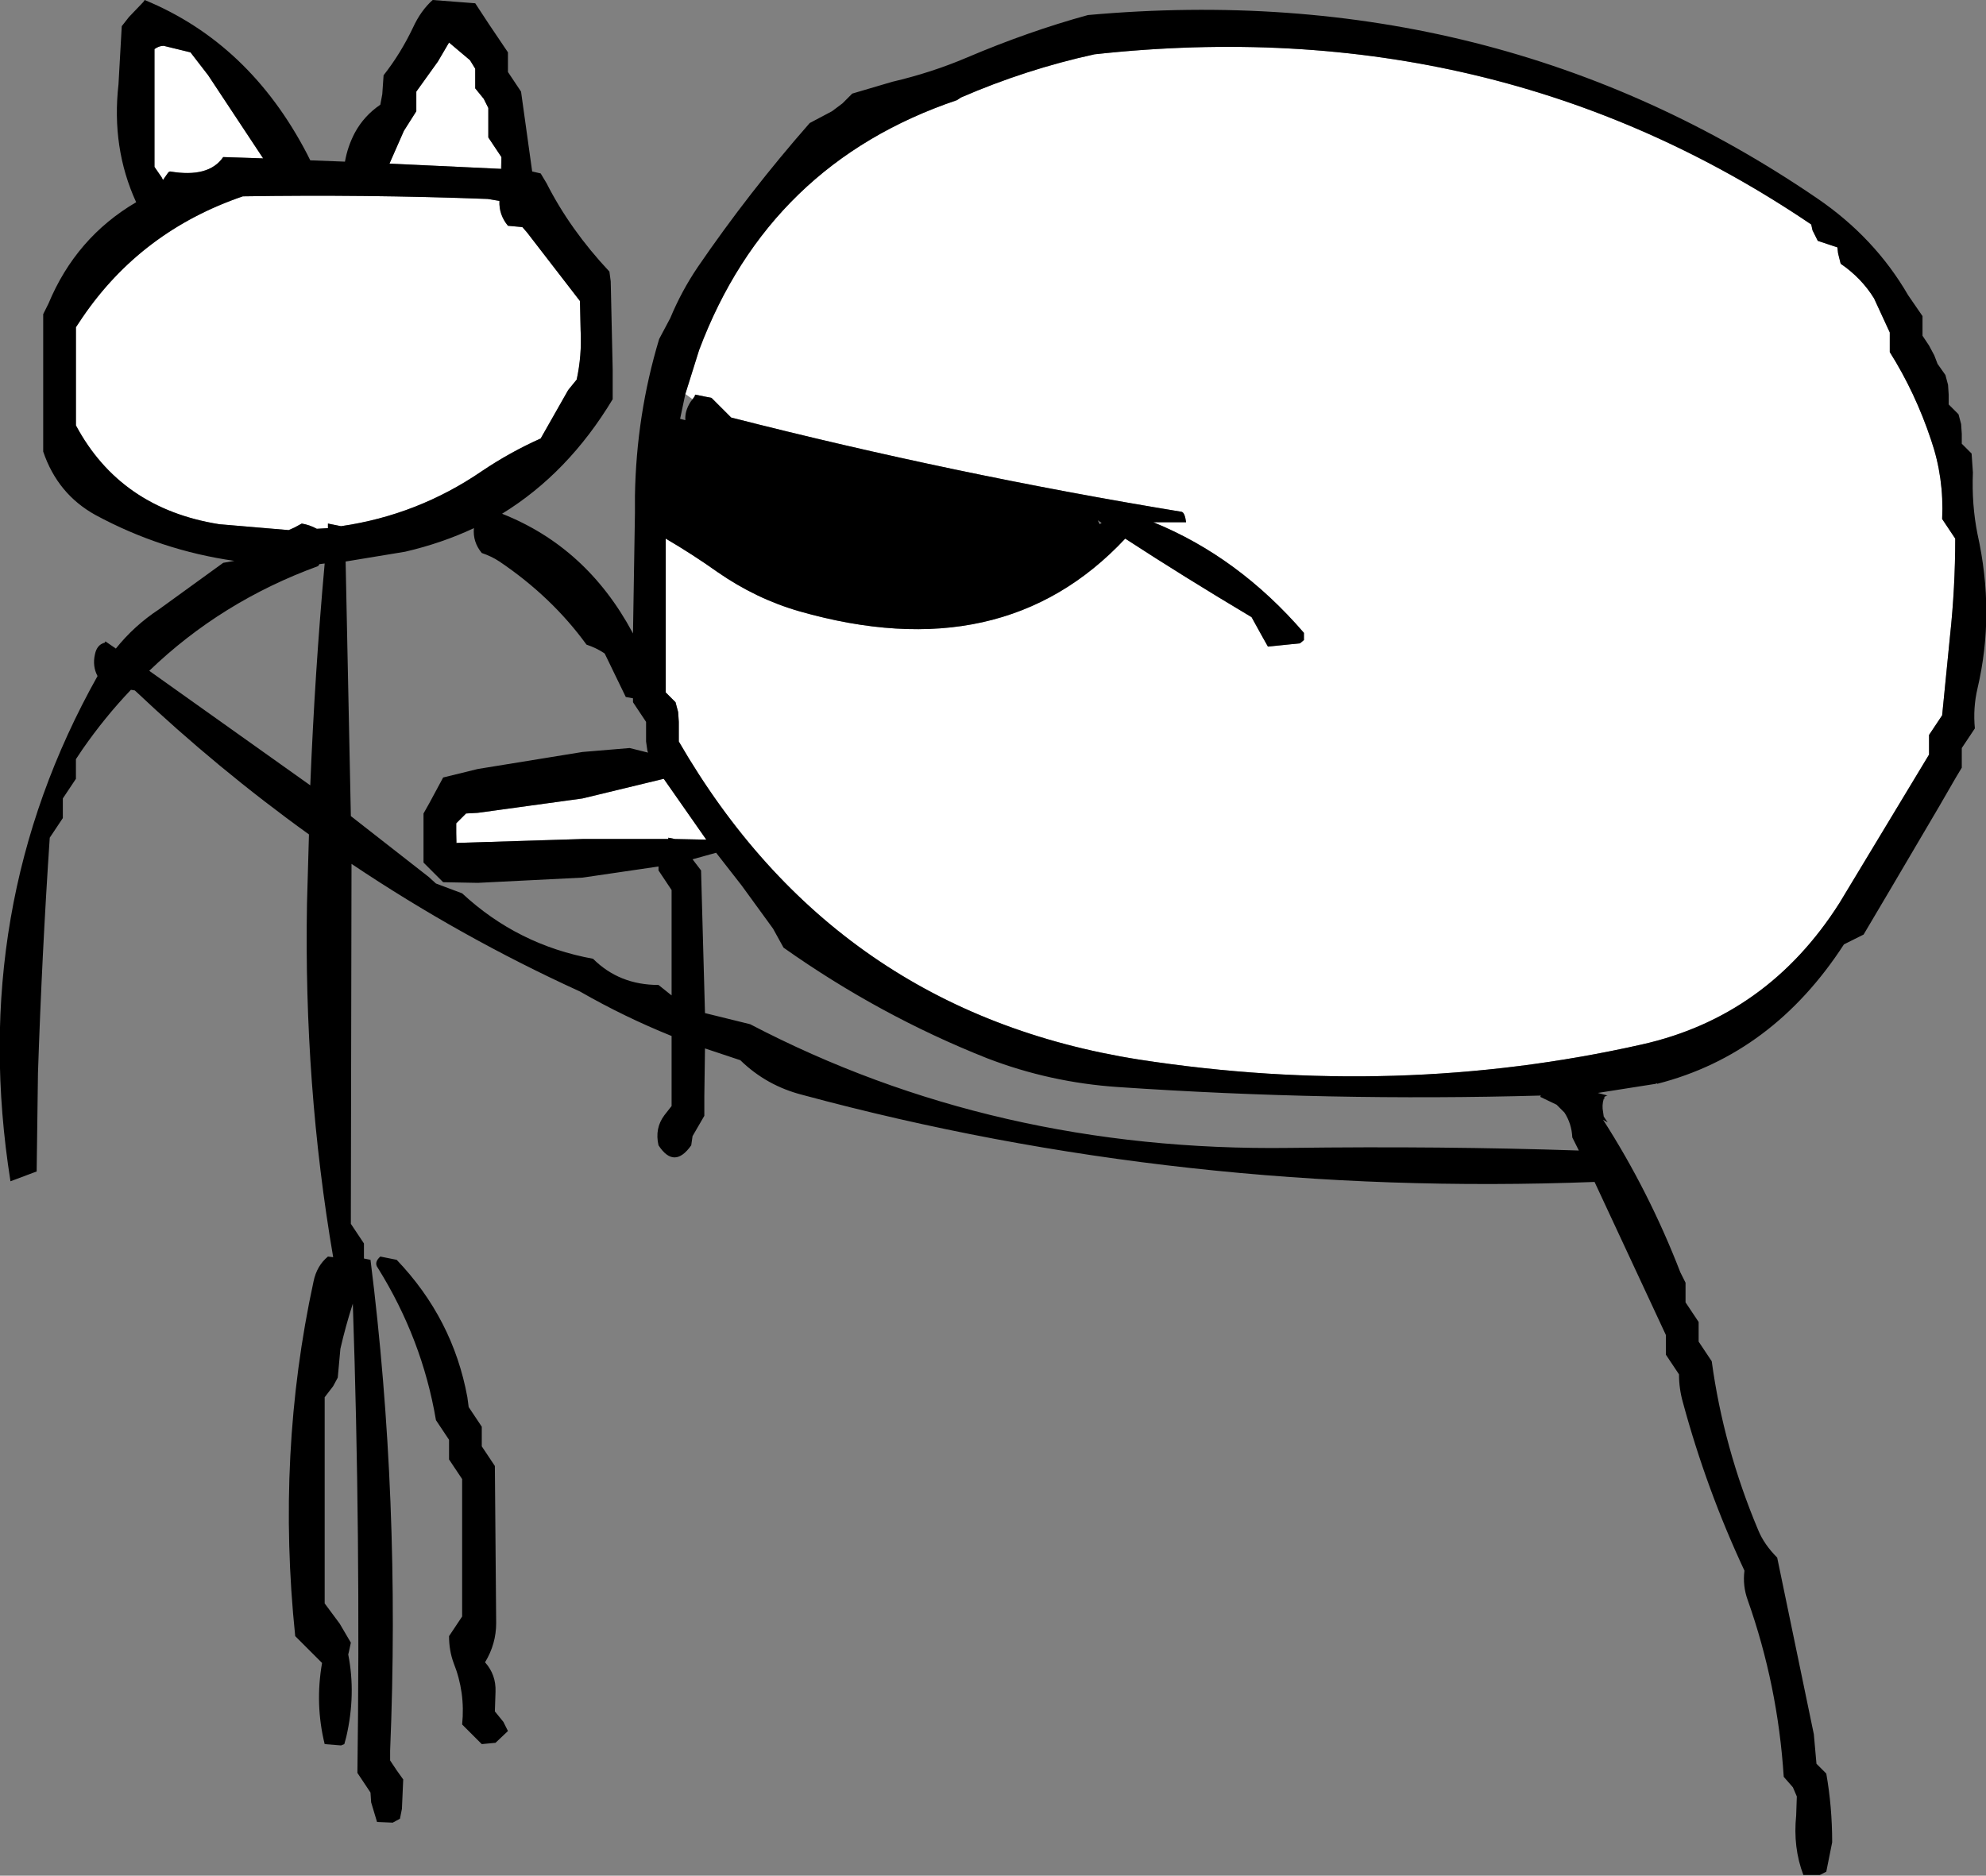
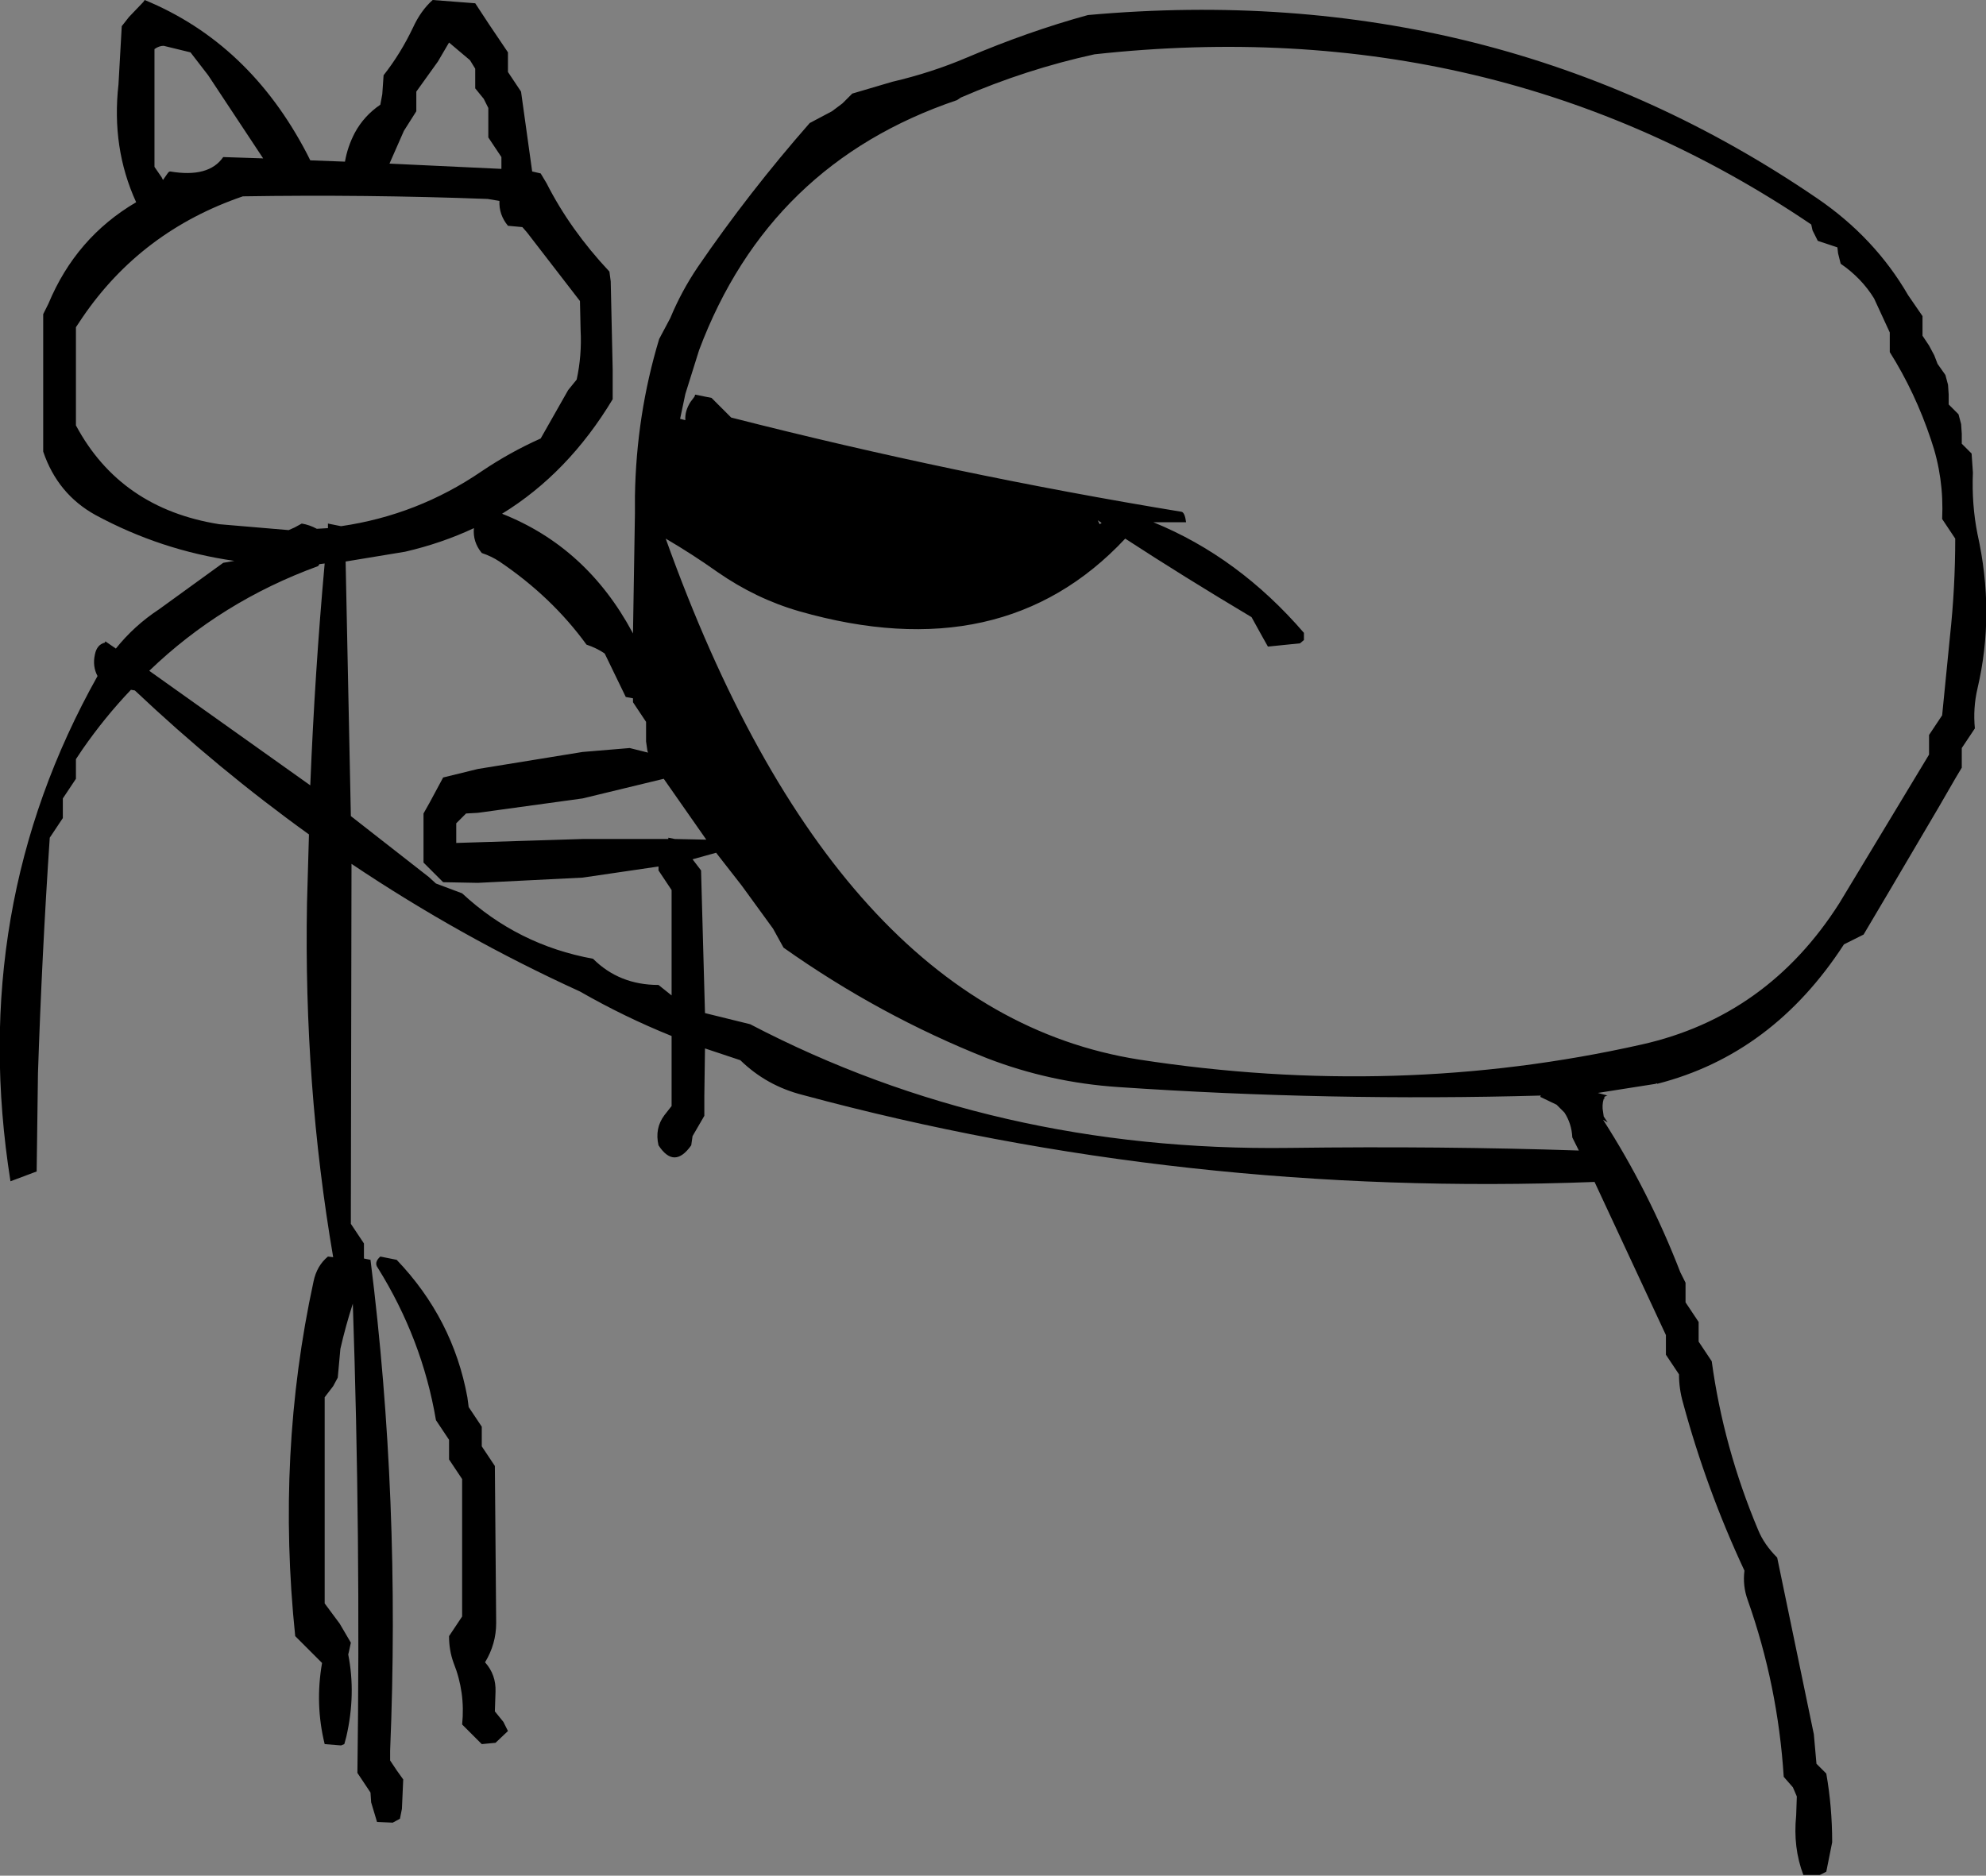
<svg xmlns="http://www.w3.org/2000/svg" height="143.3px" width="151.7px">
  <rect width="100%" height="100%" fill="#808080" stroke="none" />
  <g transform="matrix(1.0, 0.0, 0.0, 1.0, -185.45, -162.75)">
-     <path d="M237.8 192.85 L238.85 189.5 Q244.2 175.25 258.55 170.4 L258.85 170.2 Q263.8 168.05 269.05 166.9 299.65 163.55 323.8 179.9 L323.9 180.35 324.3 181.15 325.8 181.65 325.85 182.1 326.05 182.9 Q327.65 184.0 328.6 185.55 L329.8 188.15 329.8 188.9 329.8 189.65 Q331.75 192.75 332.95 196.35 333.95 199.25 333.8 202.4 L334.3 203.15 334.8 203.9 Q334.8 207.65 334.4 211.35 L333.8 217.4 333.3 218.15 332.8 218.9 332.8 219.65 332.8 220.4 325.95 231.75 Q320.45 240.4 310.85 242.55 292.2 246.75 272.45 243.7 249.25 240.05 237.3 219.4 L237.3 218.65 237.3 217.9 237.25 217.15 237.05 216.4 236.3 215.65 236.3 205.15 236.3 203.9 Q238.35 205.1 240.25 206.45 243.2 208.5 246.5 209.45 262.05 213.9 271.4 203.9 275.85 206.8 281.05 209.9 L281.85 211.35 282.3 212.15 284.75 211.9 285.05 211.65 285.05 211.1 Q280.05 205.3 273.55 202.65 L276.05 202.65 Q275.95 201.9 275.7 201.85 258.35 199.0 241.3 194.65 L240.55 193.9 239.8 193.15 238.55 192.9 238.5 193.05 238.35 193.25 237.8 192.85 M223.7 175.65 L215.2 175.25 216.3 172.75 217.25 171.25 217.25 170.5 217.25 169.75 218.9 167.45 219.75 166.0 221.35 167.35 221.75 168.0 221.75 168.75 221.75 169.5 222.4 170.3 222.75 171.0 222.75 172.5 222.75 173.25 223.25 174.0 223.75 174.75 223.7 175.65 M191.25 187.75 L191.75 187.0 Q196.25 180.4 204.0 177.75 213.35 177.6 222.7 177.95 L223.6 178.1 Q223.55 179.15 224.25 180.0 L225.35 180.1 225.7 180.5 229.75 185.75 229.8 188.0 Q229.9 189.9 229.5 191.75 L228.85 192.55 226.75 196.25 Q224.4 197.3 222.25 198.75 217.35 202.1 211.5 202.95 L210.5 202.75 210.5 203.1 209.65 203.15 Q209.1 202.85 208.5 202.75 L207.95 203.05 207.5 203.25 202.2 202.8 Q194.65 201.6 191.25 195.25 L191.25 192.25 191.25 187.75 M197.95 166.25 L200.0 166.75 201.35 168.5 205.55 174.85 202.5 174.75 Q201.4 176.35 198.45 175.85 198.35 175.85 198.25 176.0 L197.9 176.5 197.8 176.3 197.25 175.5 197.25 171.75 197.25 166.5 Q197.6 166.25 197.95 166.25 M220.3 226.4 L220.3 225.65 221.05 224.9 221.95 224.85 229.95 223.75 236.15 222.25 239.4 226.9 237.0 226.85 236.5 226.75 236.5 226.85 236.45 226.85 229.95 226.85 221.95 227.1 220.35 227.15 220.3 226.4" fill="#ffffff" fill-rule="evenodd" stroke="none" />
-     <path d="M331.2 185.3 L332.3 186.9 332.3 187.65 332.3 188.4 332.8 189.15 333.2 189.9 333.45 190.55 334.05 191.4 334.25 192.15 334.3 192.9 334.3 193.65 335.05 194.4 335.25 195.15 335.3 195.9 335.3 196.65 336.05 197.4 336.15 198.85 Q336.05 201.3 336.5 203.55 337.85 209.6 336.5 215.35 336.15 216.85 336.3 218.4 L335.8 219.15 335.3 219.9 335.3 220.65 335.3 221.4 334.85 222.15 333.55 224.4 329.9 230.6 327.8 234.15 326.3 234.9 Q320.85 243.3 312.05 245.55 L311.95 245.5 311.95 245.55 307.5 246.25 308.25 246.45 308.2 246.45 308.0 246.55 308.0 246.7 307.95 246.7 Q307.8 247.2 307.9 247.7 L307.95 248.05 308.15 248.35 308.25 248.5 307.9 248.3 Q311.4 253.75 313.8 259.95 L314.2 260.75 314.2 261.5 314.2 262.25 314.7 263.0 315.2 263.75 315.2 264.5 315.2 265.25 315.7 266.0 316.2 266.75 Q317.1 273.35 319.75 279.65 320.2 280.75 321.2 281.75 L324.0 295.25 324.2 297.5 324.95 298.25 Q325.4 300.8 325.4 303.5 L324.95 305.75 324.45 306.0 323.2 306.0 Q322.4 303.9 322.65 301.45 L322.7 300.0 322.4 299.3 321.7 298.5 Q321.25 291.5 318.95 285.0 318.55 283.9 318.7 282.75 315.8 276.55 314.0 269.9 313.7 268.85 313.7 267.75 L313.2 267.0 312.7 266.25 312.7 265.5 312.7 264.75 307.25 253.05 Q275.8 254.25 246.75 246.4 244.0 245.7 242.0 243.75 L239.3 242.85 239.25 246.5 239.25 248.0 238.35 249.55 238.25 250.25 Q236.95 252.1 235.75 250.25 235.45 248.95 236.2 247.95 L236.75 247.25 236.75 241.9 Q233.15 240.45 229.75 238.5 220.65 234.35 212.3 228.75 L212.25 255.5 212.25 256.25 212.75 257.0 213.25 257.75 213.25 258.9 213.75 259.0 Q216.05 277.3 215.25 296.5 L215.25 297.25 215.75 298.0 216.25 298.7 216.15 300.95 216.0 301.7 215.45 302.0 214.25 301.95 213.8 300.45 213.75 299.7 213.25 298.95 212.75 298.2 Q213.0 280.05 212.4 262.35 211.85 264.05 211.45 265.8 L211.25 268.0 210.9 268.65 210.25 269.5 210.25 282.25 210.25 285.25 211.4 286.8 212.25 288.25 212.1 288.95 212.05 289.15 Q212.65 292.2 211.9 295.45 L211.75 296.0 211.5 296.1 210.25 296.0 Q209.5 292.95 210.05 289.8 L208.75 288.5 208.0 287.75 Q206.55 273.8 209.4 260.65 209.65 259.45 210.5 258.75 L210.9 258.8 Q208.65 245.65 208.9 231.75 L209.05 226.5 Q202.1 221.5 195.75 215.5 L195.45 215.45 Q193.45 217.55 191.75 220.0 L191.25 220.75 191.25 221.5 191.25 222.25 190.75 223.0 190.25 223.75 190.25 224.5 190.25 225.25 189.75 226.0 189.25 226.75 Q188.65 235.7 188.35 244.75 L188.25 252.25 186.25 253.0 Q182.95 232.15 192.9 214.4 192.5 213.65 192.7 212.75 192.85 212.0 193.45 211.85 L193.5 211.75 194.3 212.3 Q195.7 210.55 197.6 209.3 L202.5 205.75 203.35 205.6 Q197.75 204.8 192.75 202.1 189.85 200.5 188.75 197.25 L188.75 196.5 188.75 189.0 188.75 186.75 189.15 185.95 Q191.25 180.9 195.85 178.2 193.95 174.05 194.5 169.2 L194.75 164.75 195.3 164.05 196.4 162.9 196.5 162.75 Q204.5 166.05 208.9 174.5 L209.15 175.0 211.8 175.1 Q212.0 173.95 212.55 172.9 213.25 171.6 214.5 170.75 L214.65 169.95 214.75 168.5 Q216.05 166.85 217.0 164.85 217.6 163.55 218.5 162.75 L221.75 163.0 222.8 164.6 224.25 166.75 224.25 167.5 224.25 168.25 224.75 169.0 225.25 169.75 226.1 175.85 226.75 176.0 227.2 176.75 Q229.0 180.3 232.0 183.5 L232.1 184.25 232.25 191.0 232.25 193.25 Q228.85 198.9 223.8 202.0 230.25 204.55 233.75 211.05 L233.8 211.15 233.95 201.95 233.95 200.75 233.95 200.65 Q234.05 194.45 235.8 188.65 L236.65 187.05 Q237.5 185.0 238.75 183.15 242.65 177.45 247.3 172.15 L249.0 171.25 249.8 170.65 250.3 170.15 250.55 169.9 253.6 169.0 Q256.6 168.3 259.3 167.15 264.0 165.15 268.55 163.9 299.65 161.1 324.25 177.9 328.65 180.9 331.2 185.3 M238.35 193.25 L238.5 193.05 238.55 192.9 239.8 193.15 240.55 193.9 241.3 194.65 Q258.35 199.0 275.7 201.85 275.95 201.9 276.05 202.65 L273.55 202.65 Q280.05 205.3 285.05 211.1 L285.05 211.65 284.75 211.9 282.3 212.15 281.85 211.35 281.05 209.9 Q275.85 206.8 271.4 203.9 262.05 213.9 246.5 209.45 243.2 208.5 240.25 206.45 238.35 205.1 236.3 203.9 L236.3 205.15 236.3 215.65 237.05 216.4 237.25 217.15 237.3 217.9 237.3 218.65 237.3 219.4 Q249.25 240.05 272.45 243.7 292.2 246.75 310.85 242.55 320.45 240.4 325.95 231.75 L332.8 220.4 332.8 219.65 332.8 218.9 333.3 218.15 333.8 217.4 334.4 211.35 Q334.8 207.65 334.8 203.9 L334.3 203.15 333.8 202.4 Q333.95 199.25 332.95 196.35 331.75 192.75 329.8 189.65 L329.8 188.9 329.8 188.15 328.6 185.55 Q327.65 184.0 326.05 182.9 L325.85 182.1 325.8 181.65 324.3 181.15 323.9 180.35 323.8 179.9 Q299.65 163.55 269.05 166.9 263.8 168.05 258.85 170.2 L258.55 170.4 Q244.2 175.25 238.85 189.5 L237.8 192.85 237.4 194.75 237.8 194.85 Q237.75 194.15 238.2 193.45 L238.35 193.25 M197.95 166.25 Q197.6 166.25 197.25 166.5 L197.25 171.75 197.25 175.5 197.8 176.3 197.9 176.5 198.25 176.0 Q198.35 175.85 198.45 175.85 201.4 176.35 202.5 174.75 L205.55 174.85 201.35 168.5 200.0 166.75 197.95 166.25 M191.25 187.75 L191.25 192.25 191.25 195.25 Q194.65 201.6 202.2 202.8 L207.5 203.25 207.95 203.05 208.5 202.75 Q209.1 202.85 209.65 203.15 L210.5 203.1 210.5 202.75 211.5 202.95 Q217.35 202.1 222.25 198.75 224.4 197.3 226.75 196.25 L228.85 192.55 229.5 191.75 Q229.9 189.9 229.8 188.0 L229.75 185.75 225.7 180.5 225.35 180.1 224.25 180.0 Q223.55 179.15 223.6 178.1 L222.7 177.95 Q213.35 177.6 204.0 177.75 196.25 180.4 191.75 187.0 L191.25 187.75 M223.75 174.75 L223.25 174.0 222.75 173.25 222.75 172.5 222.75 171.0 222.4 170.3 221.75 169.5 221.75 168.75 221.75 168.0 221.35 167.35 219.75 166.0 218.9 167.45 217.25 169.75 217.25 170.5 217.25 171.25 216.3 172.75 215.2 175.25 223.7 175.65 223.75 175.65 223.75 174.75 M303.15 246.45 Q287.0 246.9 270.85 245.8 265.65 245.45 260.85 243.6 252.65 240.35 245.3 235.15 L244.5 233.7 242.1 230.4 240.15 227.9 238.35 228.4 239.0 229.25 239.3 240.15 242.75 241.0 Q261.4 250.75 283.95 250.45 295.6 250.3 306.05 250.65 L305.55 249.65 Q305.5 248.6 304.95 247.75 L304.35 247.15 303.1 246.55 303.15 246.45 M269.6 202.7 L269.3 202.5 269.45 202.8 269.6 202.7 M231.6 212.65 Q231.0 212.25 230.25 212.0 227.6 208.35 223.6 205.65 223.0 205.25 222.25 205.0 221.55 204.15 221.65 203.1 219.2 204.25 216.4 204.9 L211.85 205.65 212.25 225.1 218.2 229.75 218.75 230.25 220.75 231.0 Q225.0 234.95 230.75 236.0 232.75 238.0 235.75 238.0 L236.75 238.8 236.75 232.25 236.75 230.75 236.25 230.0 235.75 229.25 235.75 228.95 229.95 229.8 221.95 230.2 219.3 230.15 218.55 229.4 217.8 228.65 217.8 227.9 217.8 224.9 218.25 224.1 219.3 222.15 221.95 221.5 229.95 220.2 233.55 219.9 234.95 220.25 234.9 220.1 234.8 219.4 234.8 218.65 234.8 217.9 234.3 217.15 233.8 216.4 233.8 216.1 233.25 216.0 231.65 212.7 231.6 212.65 M209.85 205.85 L209.75 206.0 Q202.35 208.7 196.85 214.0 L209.15 222.75 Q209.5 214.1 210.25 205.8 L209.85 205.85 M220.35 227.15 L221.95 227.1 229.95 226.85 236.45 226.85 236.5 226.85 236.5 226.75 237.0 226.85 239.4 226.9 236.15 222.25 229.95 223.75 221.95 224.85 221.05 224.9 220.3 225.65 220.3 226.4 220.3 227.15 220.35 227.15 M214.5 258.75 L215.75 259.0 Q220.05 263.5 221.15 269.5 L221.25 270.25 221.75 271.0 222.25 271.75 222.25 272.5 222.25 273.25 222.75 274.0 223.25 274.75 223.35 286.75 Q223.35 288.35 222.5 289.75 223.35 290.7 223.3 292.0 L223.25 293.5 223.9 294.3 224.25 295.0 223.3 295.9 222.25 296.0 221.5 295.25 220.75 294.5 Q221.0 292.05 220.1 289.8 219.75 288.85 219.75 287.75 L220.25 287.0 220.75 286.25 220.75 278.0 220.75 275.75 220.25 275.0 219.75 274.25 219.75 273.5 219.75 272.75 219.25 272.0 218.75 271.25 Q217.7 265.05 214.3 259.6 214.0 259.2 214.5 258.75" fill="#000000" fill-rule="evenodd" stroke="none" />
+     <path d="M331.2 185.3 L332.3 186.9 332.3 187.65 332.3 188.4 332.8 189.15 333.2 189.9 333.45 190.55 334.05 191.4 334.25 192.15 334.3 192.9 334.3 193.65 335.05 194.4 335.25 195.15 335.3 195.9 335.3 196.65 336.05 197.4 336.15 198.85 Q336.05 201.3 336.5 203.55 337.85 209.6 336.5 215.35 336.15 216.85 336.3 218.4 L335.8 219.15 335.3 219.9 335.3 220.65 335.3 221.4 334.85 222.15 333.55 224.4 329.9 230.6 327.8 234.15 326.3 234.9 Q320.85 243.3 312.05 245.55 L311.95 245.5 311.95 245.55 307.5 246.25 308.25 246.45 308.2 246.45 308.0 246.55 308.0 246.7 307.95 246.7 Q307.8 247.2 307.9 247.7 L307.95 248.05 308.15 248.35 308.25 248.5 307.9 248.3 Q311.4 253.75 313.8 259.95 L314.2 260.75 314.2 261.5 314.2 262.25 314.7 263.0 315.2 263.75 315.2 264.5 315.2 265.25 315.7 266.0 316.2 266.75 Q317.1 273.35 319.75 279.65 320.2 280.75 321.2 281.75 L324.0 295.25 324.2 297.5 324.95 298.25 Q325.4 300.8 325.4 303.5 L324.95 305.75 324.45 306.0 323.2 306.0 Q322.4 303.9 322.65 301.45 L322.7 300.0 322.4 299.3 321.7 298.5 Q321.25 291.5 318.95 285.0 318.55 283.9 318.7 282.75 315.8 276.55 314.0 269.9 313.7 268.85 313.7 267.75 L313.2 267.0 312.7 266.25 312.7 265.5 312.7 264.75 307.25 253.05 Q275.8 254.25 246.75 246.4 244.0 245.7 242.0 243.75 L239.3 242.85 239.25 246.5 239.25 248.0 238.35 249.55 238.25 250.25 Q236.95 252.1 235.75 250.25 235.45 248.95 236.2 247.95 L236.75 247.25 236.75 241.9 Q233.15 240.45 229.75 238.5 220.65 234.35 212.3 228.75 L212.25 255.5 212.25 256.25 212.75 257.0 213.25 257.75 213.25 258.9 213.75 259.0 Q216.05 277.3 215.25 296.5 L215.25 297.25 215.75 298.0 216.25 298.7 216.15 300.95 216.0 301.7 215.45 302.0 214.25 301.95 213.8 300.45 213.75 299.7 213.25 298.95 212.75 298.2 Q213.0 280.05 212.4 262.35 211.85 264.05 211.45 265.8 L211.25 268.0 210.9 268.65 210.25 269.5 210.25 282.25 210.25 285.25 211.4 286.8 212.25 288.25 212.1 288.95 212.05 289.15 Q212.65 292.2 211.9 295.45 L211.75 296.0 211.5 296.1 210.25 296.0 Q209.5 292.95 210.05 289.8 L208.75 288.5 208.0 287.75 Q206.55 273.8 209.4 260.65 209.65 259.45 210.5 258.75 L210.9 258.8 Q208.65 245.65 208.9 231.75 L209.05 226.5 Q202.1 221.5 195.75 215.5 L195.45 215.45 Q193.45 217.55 191.75 220.0 L191.25 220.75 191.25 221.5 191.25 222.25 190.75 223.0 190.25 223.75 190.25 224.5 190.25 225.25 189.75 226.0 189.25 226.75 Q188.65 235.7 188.35 244.75 L188.25 252.25 186.25 253.0 Q182.95 232.15 192.9 214.4 192.5 213.65 192.7 212.75 192.85 212.0 193.45 211.85 L193.5 211.75 194.3 212.3 Q195.7 210.55 197.6 209.3 L202.5 205.75 203.35 205.6 Q197.75 204.8 192.75 202.1 189.85 200.5 188.75 197.25 L188.75 196.5 188.75 189.0 188.75 186.75 189.15 185.95 Q191.25 180.9 195.85 178.2 193.95 174.05 194.5 169.2 L194.75 164.75 195.3 164.05 196.4 162.9 196.5 162.75 Q204.5 166.05 208.9 174.5 L209.15 175.0 211.8 175.1 Q212.0 173.95 212.55 172.9 213.25 171.6 214.5 170.75 L214.65 169.95 214.75 168.5 Q216.05 166.85 217.0 164.85 217.6 163.55 218.5 162.75 L221.75 163.0 222.8 164.6 224.25 166.75 224.25 167.5 224.25 168.25 224.75 169.0 225.25 169.75 226.1 175.85 226.75 176.0 227.2 176.75 Q229.0 180.3 232.0 183.5 L232.1 184.25 232.25 191.0 232.25 193.25 Q228.85 198.9 223.8 202.0 230.25 204.55 233.75 211.05 L233.8 211.15 233.95 201.95 233.95 200.75 233.95 200.65 Q234.05 194.45 235.8 188.65 L236.65 187.05 Q237.5 185.0 238.75 183.15 242.65 177.45 247.3 172.15 L249.0 171.25 249.8 170.65 250.3 170.15 250.55 169.9 253.6 169.0 Q256.6 168.3 259.3 167.15 264.0 165.15 268.55 163.9 299.65 161.1 324.25 177.9 328.65 180.9 331.2 185.3 M238.35 193.25 L238.5 193.05 238.55 192.9 239.8 193.15 240.55 193.9 241.3 194.65 Q258.35 199.0 275.7 201.85 275.95 201.9 276.05 202.65 L273.55 202.65 Q280.05 205.3 285.05 211.1 L285.05 211.65 284.75 211.9 282.3 212.15 281.85 211.35 281.05 209.9 Q275.85 206.8 271.4 203.9 262.05 213.9 246.5 209.45 243.2 208.5 240.25 206.45 238.35 205.1 236.3 203.9 Q249.25 240.05 272.45 243.7 292.2 246.75 310.85 242.55 320.45 240.4 325.95 231.75 L332.8 220.4 332.8 219.65 332.8 218.9 333.3 218.15 333.8 217.4 334.4 211.35 Q334.8 207.65 334.8 203.9 L334.3 203.15 333.8 202.4 Q333.95 199.25 332.95 196.35 331.75 192.75 329.8 189.65 L329.8 188.9 329.8 188.15 328.6 185.55 Q327.65 184.0 326.05 182.9 L325.85 182.1 325.8 181.65 324.3 181.15 323.9 180.35 323.8 179.9 Q299.65 163.55 269.05 166.9 263.8 168.05 258.85 170.2 L258.55 170.4 Q244.2 175.25 238.85 189.5 L237.8 192.85 237.4 194.75 237.8 194.85 Q237.75 194.15 238.2 193.45 L238.35 193.25 M197.95 166.25 Q197.6 166.25 197.25 166.5 L197.25 171.75 197.25 175.5 197.8 176.3 197.9 176.5 198.25 176.0 Q198.35 175.85 198.45 175.85 201.4 176.35 202.5 174.75 L205.55 174.85 201.35 168.5 200.0 166.75 197.95 166.25 M191.25 187.75 L191.25 192.25 191.25 195.25 Q194.65 201.6 202.2 202.8 L207.5 203.25 207.95 203.05 208.5 202.75 Q209.1 202.85 209.65 203.15 L210.5 203.1 210.5 202.75 211.5 202.95 Q217.35 202.1 222.25 198.75 224.4 197.3 226.75 196.25 L228.85 192.55 229.5 191.75 Q229.9 189.9 229.8 188.0 L229.75 185.75 225.7 180.5 225.35 180.1 224.25 180.0 Q223.55 179.15 223.6 178.1 L222.7 177.95 Q213.35 177.6 204.0 177.75 196.25 180.4 191.75 187.0 L191.25 187.75 M223.75 174.75 L223.25 174.0 222.75 173.25 222.75 172.5 222.75 171.0 222.4 170.3 221.75 169.5 221.75 168.75 221.75 168.0 221.35 167.35 219.75 166.0 218.9 167.45 217.25 169.75 217.25 170.5 217.25 171.25 216.3 172.75 215.2 175.25 223.7 175.65 223.75 175.65 223.75 174.75 M303.15 246.45 Q287.0 246.9 270.85 245.8 265.65 245.45 260.85 243.6 252.65 240.35 245.3 235.15 L244.5 233.7 242.1 230.4 240.15 227.9 238.35 228.4 239.0 229.25 239.3 240.15 242.75 241.0 Q261.4 250.75 283.95 250.45 295.6 250.3 306.05 250.65 L305.55 249.65 Q305.5 248.6 304.95 247.75 L304.35 247.15 303.1 246.55 303.15 246.45 M269.6 202.7 L269.3 202.5 269.45 202.8 269.6 202.7 M231.6 212.65 Q231.0 212.25 230.25 212.0 227.6 208.35 223.6 205.65 223.0 205.25 222.25 205.0 221.55 204.15 221.65 203.1 219.2 204.25 216.4 204.9 L211.85 205.65 212.25 225.1 218.2 229.75 218.75 230.25 220.75 231.0 Q225.0 234.95 230.75 236.0 232.75 238.0 235.75 238.0 L236.75 238.8 236.75 232.25 236.75 230.75 236.25 230.0 235.75 229.25 235.75 228.95 229.95 229.8 221.95 230.2 219.3 230.15 218.55 229.4 217.8 228.65 217.8 227.9 217.8 224.9 218.25 224.1 219.3 222.15 221.95 221.5 229.95 220.2 233.55 219.9 234.95 220.25 234.9 220.1 234.8 219.4 234.8 218.65 234.8 217.9 234.3 217.15 233.8 216.4 233.8 216.1 233.25 216.0 231.65 212.7 231.6 212.65 M209.85 205.85 L209.75 206.0 Q202.35 208.7 196.85 214.0 L209.15 222.75 Q209.5 214.1 210.25 205.8 L209.85 205.85 M220.35 227.15 L221.95 227.1 229.95 226.85 236.45 226.85 236.5 226.85 236.5 226.75 237.0 226.85 239.4 226.9 236.15 222.25 229.95 223.75 221.95 224.85 221.05 224.9 220.3 225.65 220.3 226.4 220.3 227.15 220.35 227.15 M214.5 258.75 L215.75 259.0 Q220.05 263.5 221.15 269.5 L221.25 270.25 221.75 271.0 222.25 271.75 222.25 272.5 222.25 273.25 222.75 274.0 223.25 274.75 223.35 286.75 Q223.35 288.35 222.5 289.75 223.35 290.7 223.3 292.0 L223.25 293.5 223.9 294.3 224.25 295.0 223.3 295.9 222.25 296.0 221.5 295.25 220.75 294.5 Q221.0 292.05 220.1 289.8 219.75 288.85 219.75 287.75 L220.25 287.0 220.75 286.25 220.75 278.0 220.75 275.75 220.25 275.0 219.75 274.25 219.75 273.5 219.75 272.75 219.25 272.0 218.75 271.25 Q217.7 265.05 214.3 259.6 214.0 259.2 214.5 258.75" fill="#000000" fill-rule="evenodd" stroke="none" />
  </g>
</svg>